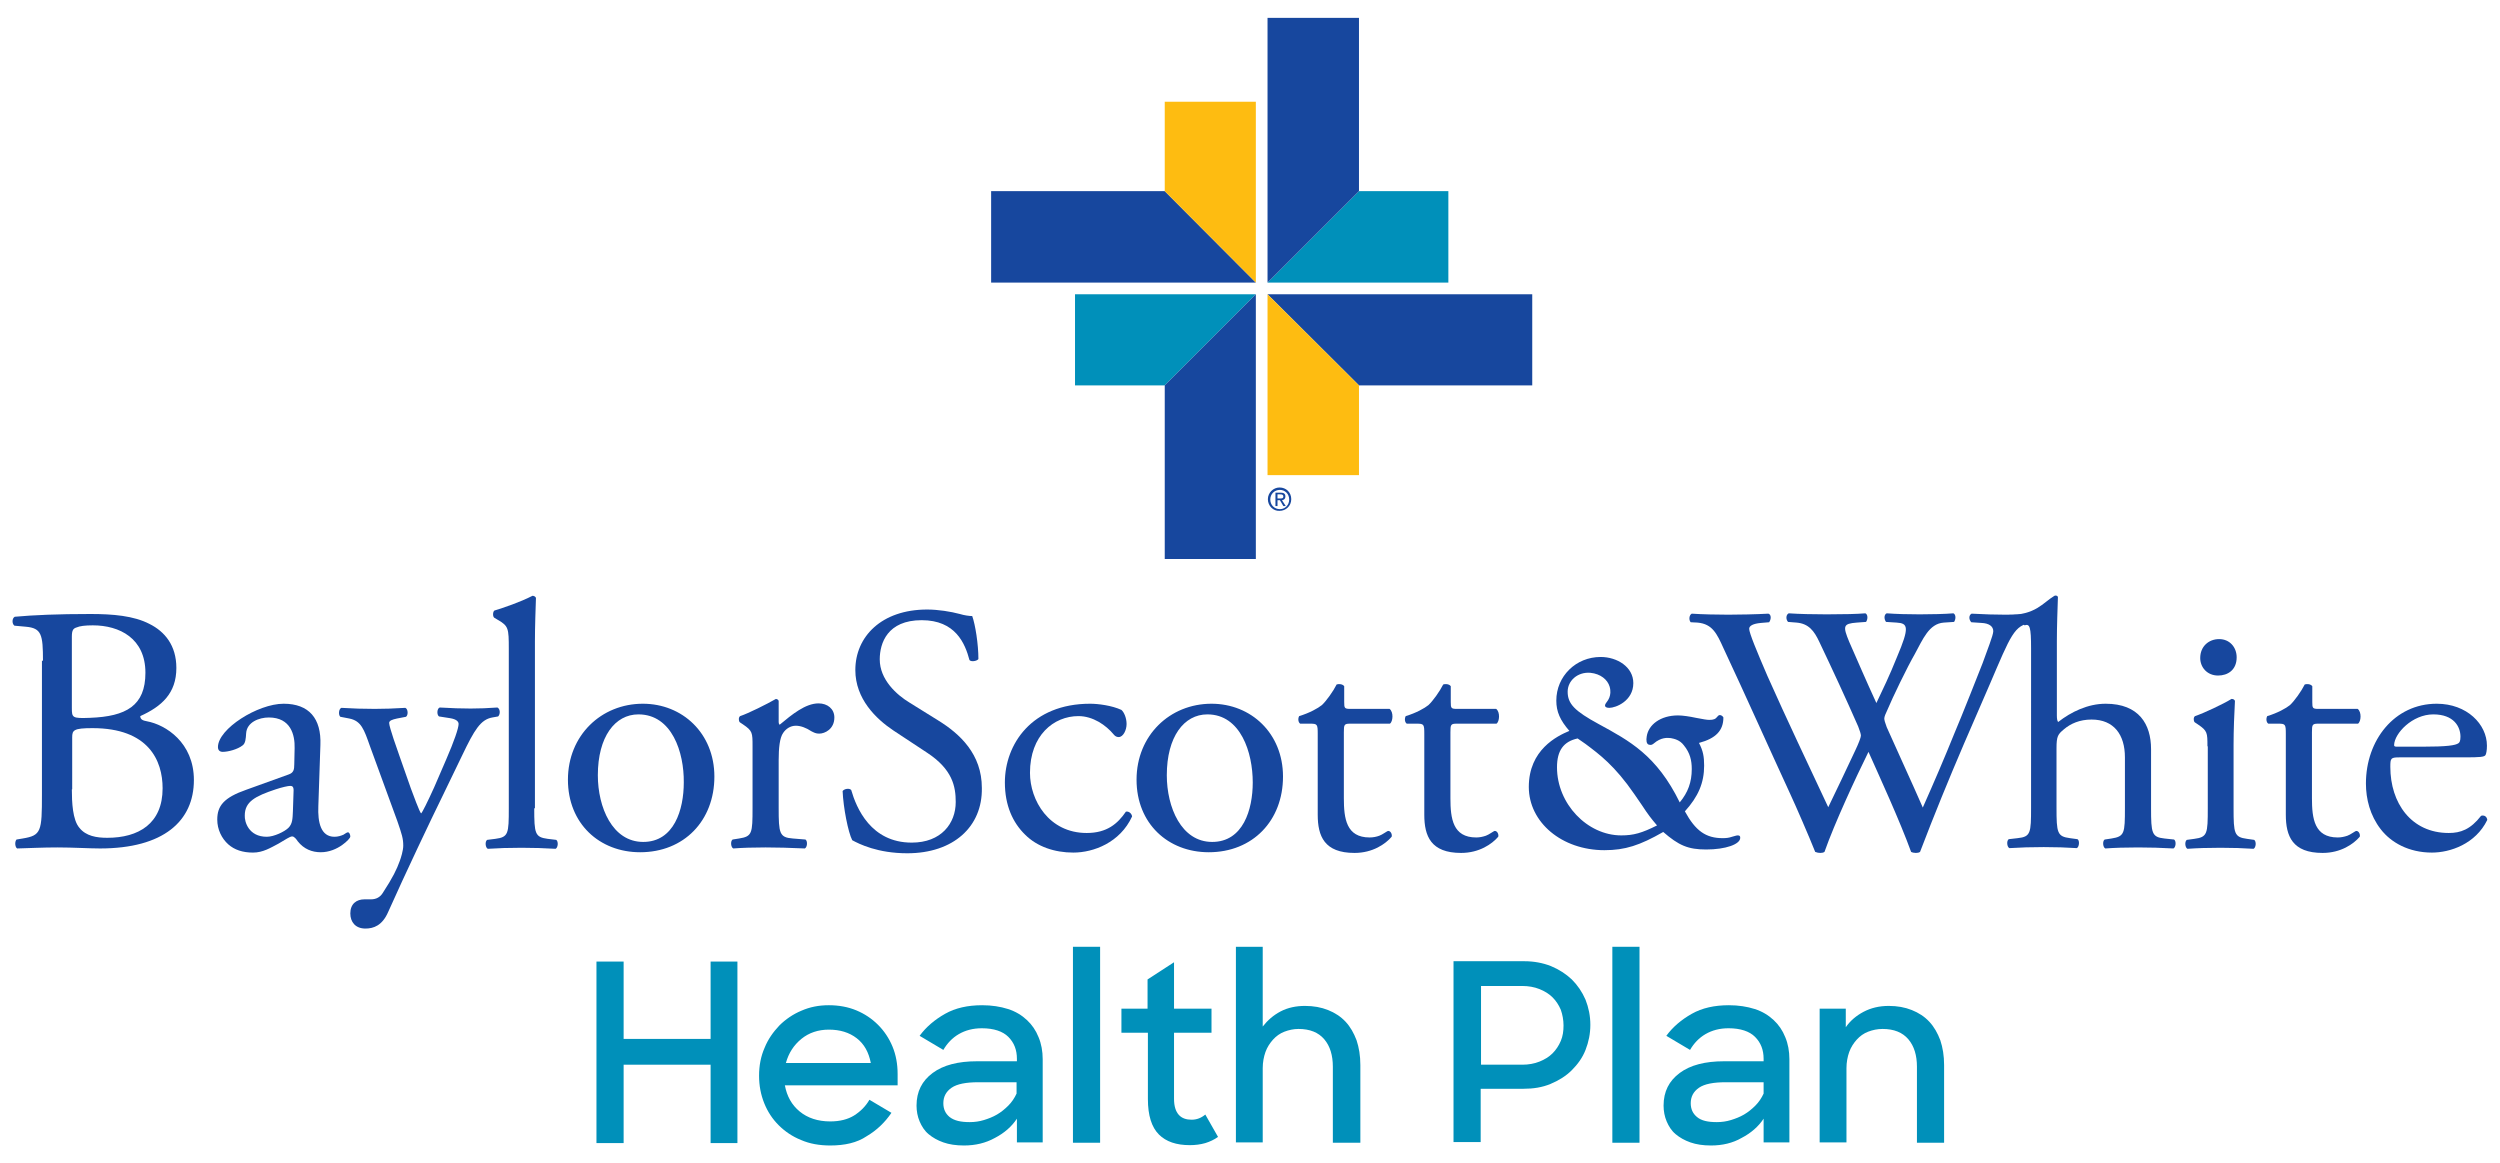
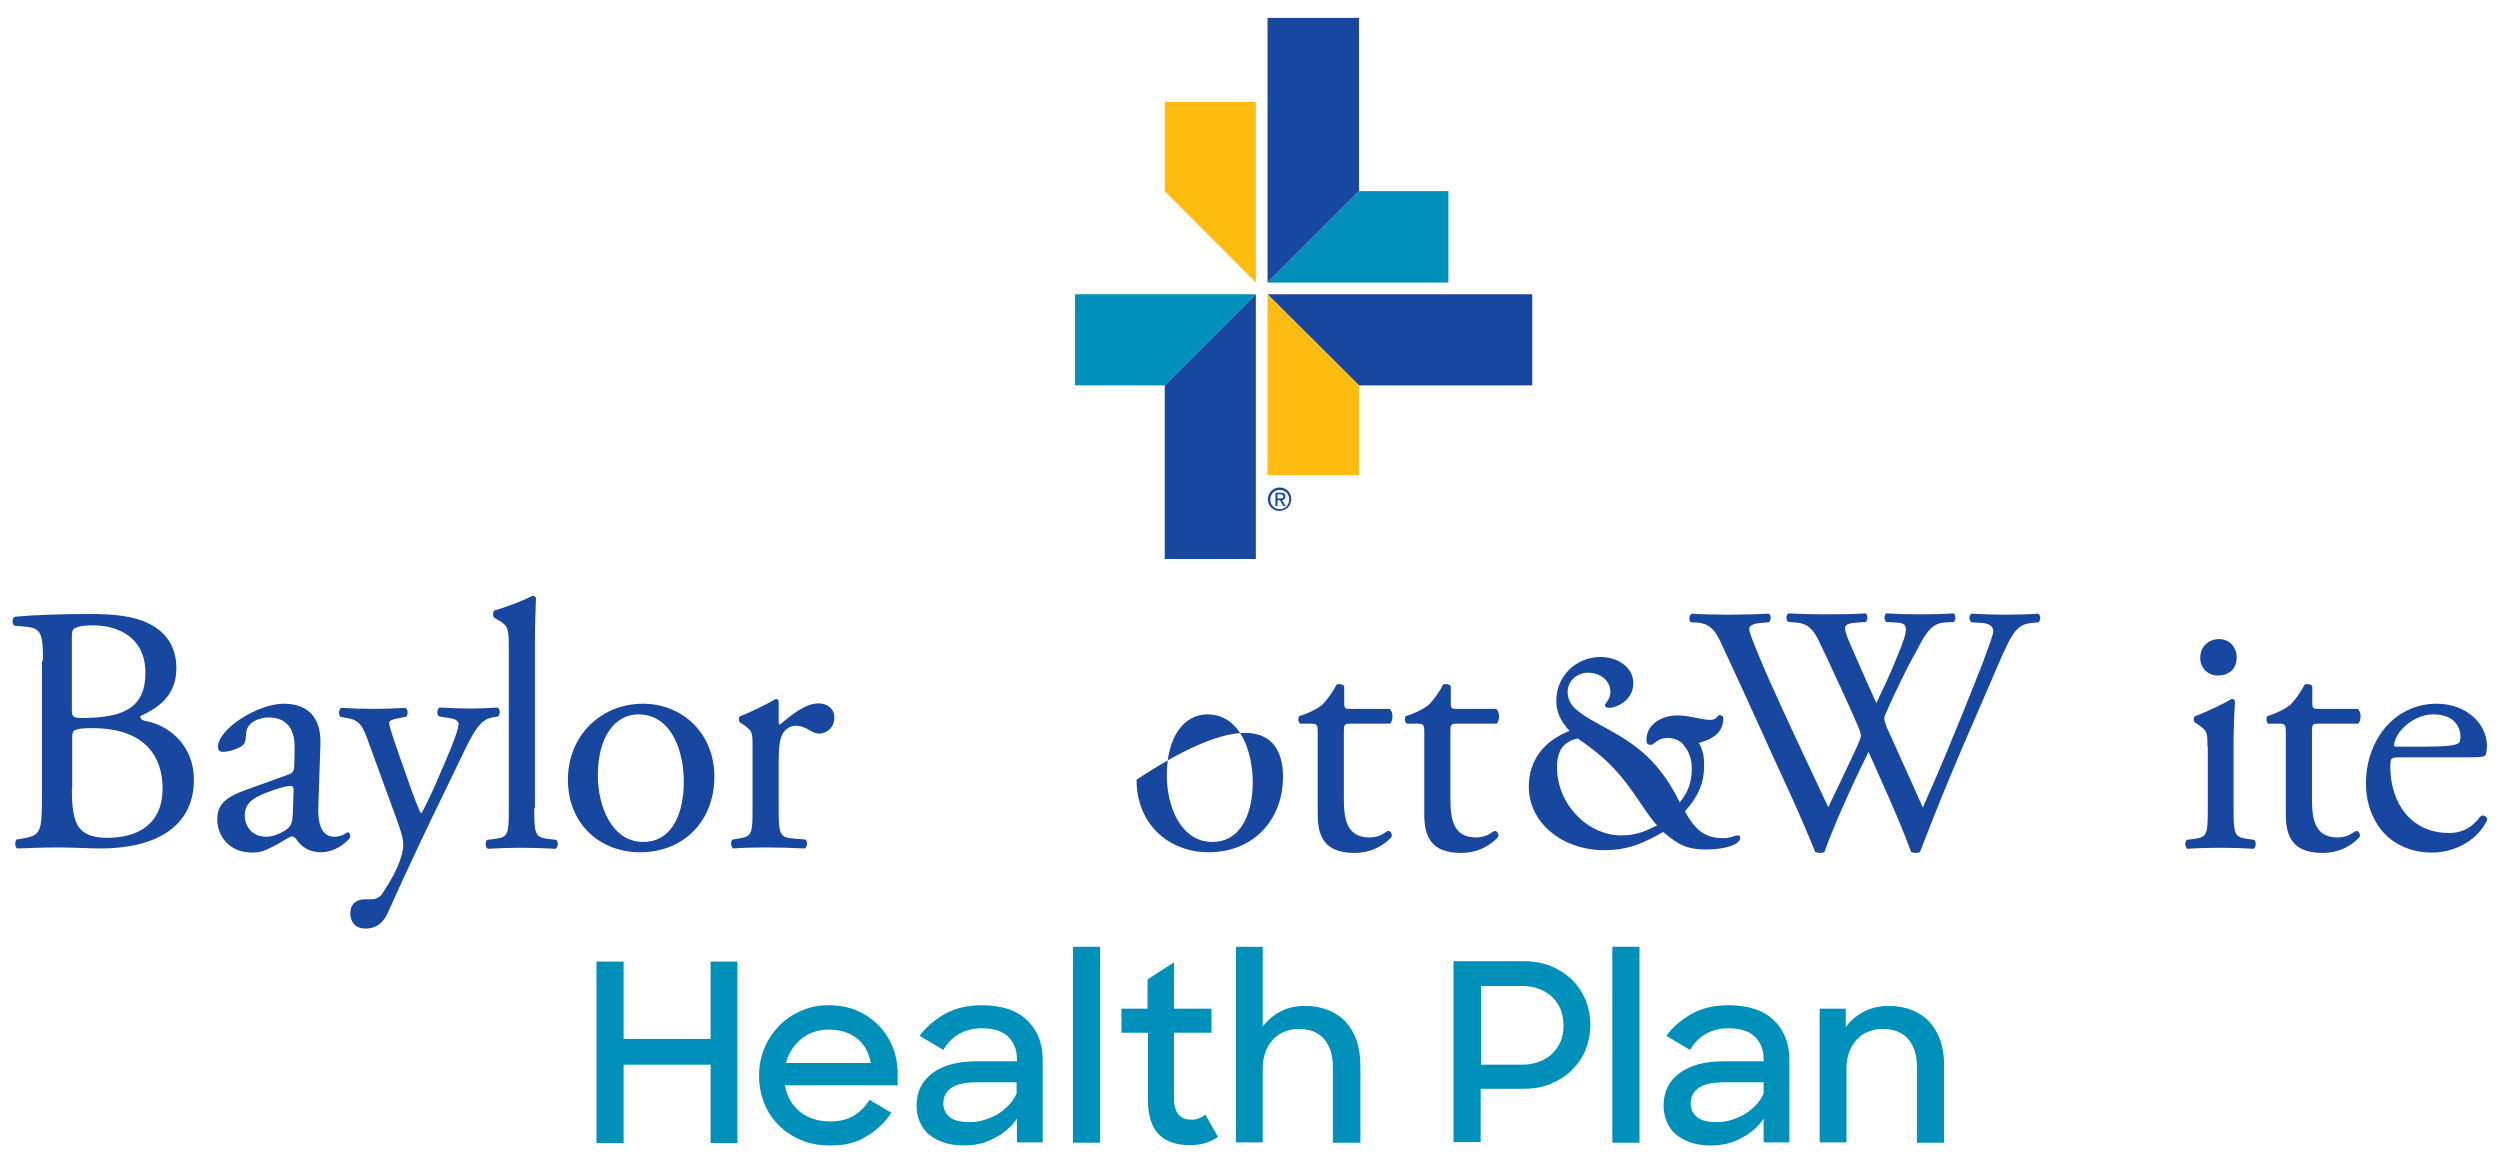
<svg xmlns="http://www.w3.org/2000/svg" version="1.1" id="Layer_1" x="0px" y="0px" viewBox="0 0 727.2 338.4" style="enable-background:new 0 0 727.2 338.4;" xml:space="preserve">
  <style type="text/css">
	.st0{fill:#17479E;}
	.st1{fill:#0090BA;}
	.st2{fill:#FEBC11;}
</style>
  <g>
    <g>
      <g>
        <path class="st0" d="M12.5,192.2c0-7.6-0.4-9.5-5-9.9L4.2,182c-0.8-0.6-0.7-2.2,0.1-2.6c5.5-0.5,12.5-0.8,22-0.8     c6.5,0,12.6,0.5,17.2,2.9c4.4,2.2,7.8,6.2,7.8,12.8c0,7.4-4.3,11.2-10.5,14c0,1,0.8,1.3,1.9,1.5c5.5,1,13.7,6.2,13.7,17.1     c0,11.9-8.8,19.9-27.3,19.9c-3,0-8-0.3-12.3-0.3c-4.5,0-8,0.2-11.8,0.3c-0.6-0.3-0.8-1.9-0.2-2.6l1.8-0.3c5.4-0.9,5.6-2,5.6-12.8     V192.2z M20.9,205.9c0,2.9,0.1,3.1,5.3,2.9c10.5-0.4,16.1-3.5,16.1-13.1c0-10-7.5-13.8-15.3-13.8c-2.3,0-3.8,0.2-4.7,0.6     c-1,0.3-1.4,0.8-1.4,2.7V205.9z M20.9,229.6c0,3.7,0.2,8.9,2.2,11.2c1.9,2.4,5,2.9,8.1,2.9c9.1,0,16.1-4.1,16.1-14.4     c0-8.1-4.1-17.5-20.4-17.5c-5.5,0-5.9,0.6-5.9,2.7V229.6z" />
        <path class="st0" d="M83.9,225.3c1.5-0.5,1.7-1.4,1.7-3l0.1-4.7c0.1-3.8-1.1-8.9-7.5-8.9c-2.9,0-6.4,1.4-6.6,4.6     c-0.1,1.6-0.2,2.9-1,3.5c-1.5,1.2-4.3,1.9-5.8,1.9c-0.9,0-1.4-0.5-1.4-1.4c0-5.3,11.6-12.6,19.1-12.6c7.4,0,11,4.3,10.7,12     l-0.6,17.8c-0.2,4.7,0.7,8.9,4.7,8.9c1,0,1.9-0.3,2.6-0.6c0.5-0.3,1-0.7,1.3-0.7c0.4,0,0.7,0.6,0.7,1.3c0,0.5-3.6,4.5-8.6,4.5     c-2.5,0-4.9-0.9-6.7-3.2c-0.4-0.6-1-1.4-1.6-1.4c-0.7,0-1.9,0.9-4,2.1c-2.3,1.2-4.5,2.6-7.4,2.6c-3,0-5.4-0.8-7.2-2.4     c-1.9-1.7-3.2-4.3-3.2-7.2c0-4,1.9-6.4,8.5-8.7L83.9,225.3z M77.6,243.4c2.1,0,5.2-1.5,6.3-2.6c1.2-1.2,1.2-2.7,1.3-4.8l0.2-6.1     c0-1.1-0.4-1.3-1-1.3c-0.6,0-2.4,0.4-4.2,1c-6,2-9,3.6-9,7.6C71.1,239,72.3,243.4,77.6,243.4" />
        <path class="st0" d="M101.9,265.7c0-2.8,1.8-4.1,4.1-4.1h1.9c1.6,0,2.7-0.7,3.4-1.8c3-4.6,4.1-6.9,5-9.4c0.3-0.8,1-3,1-4.4     c0-2.1-0.4-3.3-1.7-7.1l-8-21.9c-1.7-4.8-2.5-7.3-6-8l-2.6-0.5c-0.6-0.5-0.5-2.3,0.3-2.6c3.3,0.2,6.4,0.3,9.7,0.3     c2.8,0,5.6-0.1,8.9-0.3c0.8,0.3,0.9,2.1,0.2,2.6l-2.6,0.5c-1.4,0.3-2.3,0.6-2.3,1.3c0,1.2,2.4,7.9,3,9.6l3.3,9.4     c0.6,1.6,2.6,7.1,3,7.3c0.3-0.2,1.9-3.4,3.8-7.6l3.5-8.1c2.3-5.3,3.6-9.1,3.6-10.3c0-0.7-0.6-1.4-2.5-1.7l-3.2-0.5     c-0.7-0.5-0.6-2.3,0.2-2.6c3.3,0.2,6.4,0.3,9,0.3c2.6,0,4.9-0.1,7.8-0.3c0.8,0.4,0.9,1.9,0.2,2.6l-1.7,0.3     c-3.4,0.6-5.2,3.6-8.7,10.9l-5.7,11.8c-3.4,6.9-10.9,22.7-15.9,33.9c-1.7,3.9-4.2,4.8-6.6,4.8     C103.4,270.1,101.9,268.2,101.9,265.7" />
        <path class="st0" d="M155.4,235.1c0,7.4,0.2,8.4,3.9,8.9l2.5,0.3c0.7,0.5,0.5,2.3-0.2,2.6c-3.4-0.2-6.4-0.3-9.9-0.3     c-3.7,0-6.8,0.1-9.8,0.3c-0.7-0.3-0.9-2.1-0.2-2.6l2.4-0.3c3.8-0.5,3.9-1.5,3.9-8.9v-46.3c0-6.1-0.1-6.7-3.2-8.5l-1-0.6     c-0.5-0.3-0.5-1.7,0-2.1c2.6-0.8,7.4-2.4,11.1-4.3c0.4,0,0.8,0.2,1,0.6c-0.1,3.1-0.3,8.2-0.3,12.7V235.1z" />
        <path class="st0" d="M207.8,225.9c0,12.8-8.8,22-21.6,22c-11.8,0-21-8.3-21-21.1c0-12.9,9.7-22.1,21.8-22.1     C198.5,204.7,207.8,213.3,207.8,225.9 M185.7,207.8c-6.8,0-11.8,6.5-11.8,17.7c0,9.3,4.2,19.4,13.2,19.4c9,0,11.8-9.4,11.8-17.3     C199,218.9,195.5,207.8,185.7,207.8" />
        <path class="st0" d="M218.9,217.1c0-4,0-4.5-2.8-6.4l-0.9-0.6c-0.4-0.4-0.4-1.5,0.1-1.8c2.4-0.8,7.8-3.5,10.4-5     c0.5,0.1,0.8,0.3,0.8,0.7v5.9c0,0.5,0.1,0.8,0.3,0.9c3.6-3,7.5-6.2,11.3-6.2c2.6,0,4.6,1.6,4.6,4.1c0,3.4-2.8,4.7-4.4,4.7     c-1,0-1.5-0.3-2.3-0.7c-1.5-1-3.1-1.6-4.5-1.6c-1.6,0-2.9,0.9-3.7,2.1c-1,1.4-1.3,4.4-1.3,7.9v13.9c0,7.4,0.2,8.6,4.1,8.9     l3.7,0.3c0.7,0.5,0.5,2.3-0.2,2.6c-4.8-0.2-7.8-0.3-11.4-0.3c-3.7,0-6.8,0.1-9.4,0.3c-0.7-0.3-0.9-2.1-0.2-2.6l1.9-0.3     c3.8-0.6,3.9-1.5,3.9-8.9V217.1z" />
-         <path class="st0" d="M263.9,248.2c-8.6,0-14-2.7-16-3.8c-1.2-2.3-2.6-9.5-2.8-14.3c0.5-0.7,2-0.9,2.5-0.3     c1.5,5.2,5.7,15.3,17.6,15.3c8.6,0,12.8-5.6,12.8-11.8c0-4.5-0.9-9.5-8.4-14.4l-9.7-6.4c-5.1-3.4-11.1-9.2-11.1-17.6     c0-9.7,7.6-17.6,20.9-17.6c3.2,0,6.9,0.6,9.5,1.3c1.3,0.4,2.8,0.6,3.6,0.6c0.9,2.5,1.8,8.2,1.8,12.5c-0.4,0.6-2.1,0.9-2.6,0.3     c-1.3-4.9-4.1-11.6-13.9-11.6c-10,0-12.2,6.7-12.2,11.4c0,5.9,4.9,10.3,8.7,12.6l8.2,5.1c6.5,4,12.8,9.9,12.8,19.7     C285.8,240.5,277.3,248.2,263.9,248.2" />
-         <path class="st0" d="M326.2,206.5c0.8,0.7,1.5,2.4,1.5,4.1c0,1.8-1,3.8-2.3,3.8c-0.5,0-1-0.2-1.4-0.7c-2.3-2.8-6.1-5.4-10.3-5.4     c-7.2,0-14.1,5.6-14.1,16.5c0,8,5.5,17.5,16.5,17.5c5.9,0,9-2.7,11.4-6.2c0.8-0.2,1.7,0.5,1.8,1.4c-3.5,7.6-11.2,10.5-17.1,10.5     c-5.4,0-10.5-1.7-14-5.2c-3.6-3.5-5.9-8.5-5.9-15.2c0-11.1,7.8-22.9,24.8-22.9C319.4,204.7,323.4,205.2,326.2,206.5" />
-         <path class="st0" d="M373.2,225.9c0,12.8-8.8,22-21.6,22c-11.8,0-21-8.3-21-21.1c0-12.9,9.7-22.1,21.8-22.1     C363.9,204.7,373.2,213.3,373.2,225.9 M351.2,207.8c-6.8,0-11.8,6.5-11.8,17.7c0,9.3,4.2,19.4,13.2,19.4c9,0,11.8-9.4,11.8-17.3     C364.4,218.9,360.9,207.8,351.2,207.8" />
+         <path class="st0" d="M373.2,225.9c0,12.8-8.8,22-21.6,22c-11.8,0-21-8.3-21-21.1C363.9,204.7,373.2,213.3,373.2,225.9 M351.2,207.8c-6.8,0-11.8,6.5-11.8,17.7c0,9.3,4.2,19.4,13.2,19.4c9,0,11.8-9.4,11.8-17.3     C364.4,218.9,360.9,207.8,351.2,207.8" />
        <path class="st0" d="M392.7,210.5c-1.7,0-1.8,0.3-1.8,2.5v19.2c0,5.9,0.7,11.4,7.5,11.4c1,0,2-0.2,2.8-0.5     c0.9-0.3,2.3-1.4,2.6-1.4c0.8,0,1.2,1.1,1,1.7c-1.8,2.1-5.5,4.7-10.8,4.7c-8.8,0-10.7-4.9-10.7-11.1v-23.5c0-2.8-0.1-3-2.2-3     h-2.9c-0.6-0.4-0.7-1.5-0.3-2.2c3-0.9,5.5-2.3,6.6-3.2c1.3-1.2,3.3-4,4.3-6c0.5-0.2,1.7-0.2,2.2,0.5v4.6c0,1.8,0.1,2,1.8,2h11.4     c1.2,0.9,1,3.7,0.1,4.3H392.7z" />
        <path class="st0" d="M423.7,210.5c-1.7,0-1.8,0.3-1.8,2.5v19.2c0,5.9,0.7,11.4,7.5,11.4c1,0,1.9-0.2,2.8-0.5     c0.9-0.3,2.3-1.4,2.6-1.4c0.8,0,1.2,1.1,1,1.7c-1.8,2.1-5.5,4.7-10.8,4.7c-8.8,0-10.7-4.9-10.7-11.1v-23.5c0-2.8-0.1-3-2.2-3     h-2.9c-0.6-0.4-0.7-1.5-0.3-2.2c3-0.9,5.5-2.3,6.6-3.2c1.3-1.2,3.3-4,4.3-6c0.5-0.2,1.7-0.2,2.2,0.5v4.6c0,1.8,0.1,2,1.8,2h11.4     c1.2,0.9,1,3.7,0.1,4.3H423.7z" />
        <path class="st0" d="M452.7,203.8c0-7.1,5.7-12.7,12.9-12.7c4.8,0,9.5,2.9,9.5,7.6c0,5.2-5.1,7.2-7,7.2c-0.4,0-2-0.1-0.8-1.6     c0.2-0.3,1.7-1.9,0.9-4.6c-0.6-2-2.6-3.7-5.6-4c-3.7-0.3-6.6,2.3-6.6,5.5c0,3.5,2,5.6,9,9.4c9,4.9,16.9,9.1,23.6,22.8     c2.4-2.9,3.5-5.9,3.5-9.7c0-2.5-0.5-4.7-2.3-6.9c-1.2-1.6-2.8-1.9-3.8-2.1c-1-0.1-2.8-0.3-5,1.6c-0.4,0.3-0.7,0.5-1.4,0.3     c-0.7-0.2-0.8-1.3-0.6-2.4c0.5-3.4,4-6.1,9.1-6.1c1.3,0,3.4,0.3,5.2,0.7c2.1,0.4,3.2,0.6,3.9,0.6c1.2,0,1.8-0.2,2.4-1     c0,0,0.3-0.4,0.6-0.4c0.8,0,1.1,0.7,1.1,0.7c0,3.8-2.2,6.1-7.1,7.4c1.2,2.3,1.5,4,1.5,6.6c0,5-1.7,9-5.6,13.3     c3.1,5.7,6.1,7.8,11,7.8c1.1,0,1.8-0.1,2.7-0.4c1.1-0.3,1.3-0.4,1.7-0.4c0.5,0,0.7,0.2,0.7,0.7c0,1.9-4.3,3.4-9.9,3.4     c-5.3,0-8-1.2-12.5-5.1c-6.8,3.9-11.1,5.3-17.1,5.3c-12.4,0-22-8.1-22-18.4c0-10.8,8.2-14.8,11.8-16.3     C453.8,209.5,452.7,207,452.7,203.8 M458.9,214.8c-4.1,0.9-6,3.5-6,8.4c0,10.6,8.8,19.8,18.7,19.8c3.6,0,6-0.7,10.4-2.9     c-1.7-2-2.5-3-4.4-5.9l-2.2-3.2c-5.7-8.3-10.2-11.6-14.2-14.6L458.9,214.8z" />
        <path class="st0" d="M491.8,181c-0.6-0.6-0.5-2.1,0.3-2.5c2.8,0.2,7.4,0.3,10.6,0.3c2.9,0,8.1-0.1,11.7-0.3     c0.9,0.3,0.8,1.7,0.2,2.5l-2.4,0.2c-2.2,0.2-3.4,0.8-3.4,1.7c0,1.2,2.2,6.5,5.3,13.7c5.7,12.8,11.8,25.6,17.7,38.2     c2.5-5.1,5.2-10.9,7.9-16.6c0.9-1.9,1.6-3.7,1.6-4.2c0-0.5-0.3-1.4-0.8-2.7c-3.6-8.2-7.4-16.4-11.3-24.6     c-1.5-3.2-3.1-5.3-6.6-5.6l-2.5-0.2c-0.7-0.8-0.6-2.1,0.2-2.5c3,0.2,6.9,0.3,11,0.3c5.1,0,8.9-0.1,11.3-0.3     c0.7,0.3,0.8,1.6,0.2,2.5l-2.7,0.2c-4,0.3-4.1,1-2.2,5.6c2.2,5,5,11.5,7.9,17.8c1.9-4,3.8-7.9,6-13.4c3.7-8.7,3.2-9.8-0.1-10     l-3.1-0.2c-0.7-1-0.5-2.2,0.2-2.5c2.8,0.2,5.8,0.3,9.6,0.3c3.4,0,7.5-0.1,9.8-0.3c0.7,0.3,0.8,1.6,0.2,2.5l-3,0.2     c-4.3,0.3-6.1,4.9-8.4,9.1c-2.2,3.8-6.5,12.7-8,16.3c-0.5,1-0.9,2-0.9,2.5c0,0.4,0.2,1.2,0.7,2.5c3.5,7.9,7.1,15.6,10.5,23.4     c3.2-7.2,6.3-14.4,9.2-21.6c2.1-4.9,7.5-18.6,8.2-20.4c1.3-3.7,3.1-8.1,3.1-9.3c0-1.4-1.2-2.3-3.4-2.4l-3-0.2     c-0.8-0.9-0.7-2.1,0.1-2.5c3.9,0.2,6.7,0.3,9.8,0.3c3.9,0,6.9-0.1,9.5-0.3c0.8,0.3,0.9,1.6,0.2,2.5l-2,0.2     c-5.1,0.5-6.1,3.6-12.2,17.8l-7.5,17.3c-4.5,10.5-8.6,20.5-12.8,31.5c-0.3,0.2-0.7,0.3-1.2,0.3c-0.5,0-1-0.1-1.4-0.3     c-3.3-9.1-9.2-21.9-12.4-29.1c-3.7,7.5-9.8,20.6-12.8,29.1c-0.3,0.2-0.7,0.3-1.2,0.3c-0.5,0-1-0.1-1.5-0.3     c-1.7-4.3-5.7-13.5-7.1-16.5c-6.6-14.3-12.9-28.5-19.6-42.8c-1.9-4.2-3.2-7-7.5-7.4L491.8,181z" />
-         <path class="st0" d="M590.8,188.7c0-6.5-0.4-7.3-1.9-6.8l-2.3-2.3c-0.5-0.3-3.9-0.7-2.6-0.7c8.2,0,10.1-3.5,13.6-5.6     c0.4-0.2,1.1,0,1,0.6c-0.1,3.1-0.3,8.2-0.3,12.7v21.5c0,0.9,0.1,1.7,0.4,1.9c3.7-2.9,8.6-5.3,13.8-5.3c9.7,0,13.2,6,13.2,13.2     v17.1c0,7.4,0.2,8.5,3.9,8.9l2.8,0.3c0.7,0.5,0.5,2.3-0.2,2.6c-3.7-0.2-6.7-0.3-10.3-0.3c-3.7,0-6.8,0.1-9.5,0.3     c-0.7-0.3-0.9-2.1-0.2-2.6l2-0.3c3.8-0.6,3.9-1.5,3.9-8.9v-14.7c0-6.6-3.2-11-9.7-11c-3.5,0-6.1,1.2-8,2.8     c-1.8,1.5-2.2,2-2.2,5.6v17.2c0,7.4,0.2,8.4,3.9,8.9l2.2,0.3c0.7,0.4,0.5,2.3-0.2,2.6c-3.1-0.2-6.1-0.3-9.6-0.3     c-3.7,0-6.8,0.1-10,0.3c-0.7-0.3-0.9-2.1-0.2-2.6l2.6-0.3c3.8-0.4,3.9-1.5,3.9-8.9V188.7z" />
        <path class="st0" d="M642.1,217.1c0-4,0-4.5-2.8-6.4l-0.9-0.6c-0.4-0.4-0.4-1.5,0.1-1.8c2.4-0.8,8.2-3.5,10.6-5     c0.5,0,0.9,0.2,1,0.6c-0.2,3.6-0.4,8.5-0.4,12.7v18.5c0,7.4,0.2,8.4,3.9,8.9l2.1,0.3c0.7,0.5,0.5,2.3-0.2,2.6     c-3.1-0.2-6-0.3-9.6-0.3c-3.7,0-6.8,0.1-9.6,0.3c-0.7-0.3-0.9-2.1-0.2-2.6l2.2-0.3c3.8-0.5,3.9-1.5,3.9-8.9V217.1z M650.6,191.2     c0,3.7-2.6,5.3-5.4,5.3c-3.2,0-5.2-2.4-5.2-5.1c0-3.4,2.5-5.5,5.5-5.5C648.6,185.9,650.6,188.3,650.6,191.2" />
        <path class="st0" d="M674.3,210.5c-1.7,0-1.8,0.3-1.8,2.5v19.2c0,5.9,0.7,11.4,7.5,11.4c1,0,1.9-0.2,2.8-0.5     c0.9-0.3,2.3-1.4,2.6-1.4c0.8,0,1.2,1.1,1,1.7c-1.8,2.1-5.5,4.7-10.8,4.7c-8.8,0-10.7-4.9-10.7-11.1v-23.5c0-2.8-0.1-3-2.2-3     h-2.9c-0.6-0.4-0.7-1.5-0.3-2.2c3-0.9,5.5-2.3,6.6-3.2c1.3-1.2,3.3-4,4.3-6c0.5-0.2,1.7-0.2,2.2,0.5v4.6c0,1.8,0.1,2,1.8,2h11.4     c1.2,0.9,1,3.7,0.1,4.3H674.3z" />
        <path class="st0" d="M698.1,220.3c-2.7,0-2.8,0.2-2.8,2.8c0,10.4,6,19.2,17,19.2c3.4,0,6.3-1,9.4-5c1-0.3,1.7,0.3,1.8,1.2     c-3.4,7-10.8,9.5-16.1,9.5c-6.7,0-11.9-2.9-14.9-6.8c-3.1-4-4.3-8.8-4.3-13.3c0-12.6,8.3-23.2,20.6-23.2c8.8,0,14.6,6,14.6,12.2     c0,1.4-0.2,2.3-0.4,2.7c-0.3,0.6-1.7,0.7-6,0.7H698.1z M704.4,217.2c7.6,0,9.8-0.4,10.7-1c0.3-0.2,0.6-0.6,0.6-1.9     c0-2.9-1.9-6.5-7.9-6.5c-6.1,0-11.3,5.5-11.4,8.9c0,0.2,0,0.5,0.7,0.5H704.4z" />
      </g>
      <g>
        <path class="st0" d="M368.8,145.2c0-1.9,1.6-3.4,3.4-3.4c1.9,0,3.4,1.4,3.4,3.4c0,2-1.6,3.4-3.4,3.4     C370.4,148.7,368.8,147.2,368.8,145.2z M372.3,148.1c1.5,0,2.7-1.2,2.7-2.8c0-1.6-1.2-2.8-2.7-2.8c-1.6,0-2.8,1.2-2.8,2.8     C369.5,146.9,370.7,148.1,372.3,148.1z M371.6,147.2H371v-3.9h1.5c0.9,0,1.4,0.3,1.4,1.1c0,0.7-0.4,1-1,1.1l1.1,1.7h-0.7l-1-1.7     h-0.7V147.2z M372.3,145c0.5,0,1,0,1-0.6c0-0.5-0.4-0.6-0.9-0.6h-0.8v1.2H372.3z" />
      </g>
      <polygon class="st1" points="312.7,85.6 365.3,85.6 338.8,112.1 312.7,112.1   " />
      <polygon class="st0" points="365.3,162.6 365.3,85.6 338.8,112.1 338.8,162.6   " />
      <polygon class="st0" points="445.7,85.6 368.7,85.6 395.3,112.1 445.7,112.1   " />
      <polygon class="st2" points="368.7,138.2 368.7,85.6 395.3,112.1 395.3,138.2   " />
-       <polygon class="st0" points="288.3,82.2 365.3,82.2 338.8,55.6 288.3,55.6   " />
      <polygon class="st2" points="365.3,29.6 365.3,82.2 338.8,55.6 338.8,29.6   " />
      <polygon class="st1" points="421.3,82.2 368.7,82.2 395.3,55.6 421.3,55.6   " />
      <polygon class="st0" points="368.7,5.2 368.7,82.2 395.3,55.6 395.3,5.2   " />
    </g>
    <g>
      <path class="st1" d="M206.7,309.7h-25.3v22.8h-7.9v-52.8h7.9v22.5h25.3v-22.5h7.8v52.8h-7.8V309.7z" />
      <path class="st1" d="M241.5,333.2c-3.1,0-6-0.5-8.5-1.6c-2.5-1-4.7-2.5-6.5-4.3c-1.8-1.8-3.2-3.9-4.2-6.4c-1-2.5-1.5-5.1-1.5-8    c0-2.9,0.5-5.6,1.6-8.1c1-2.5,2.5-4.6,4.3-6.5c1.8-1.8,4-3.3,6.4-4.3c2.5-1.1,5.1-1.6,8-1.6c2.9,0,5.6,0.5,8,1.5s4.5,2.4,6.3,4.2    c1.8,1.8,3.2,3.9,4.2,6.3c1,2.4,1.5,5.1,1.5,8v3.3h-32.8c0.6,3.2,2,5.7,4.3,7.6c2.3,1.9,5.3,2.9,8.9,2.9c2.8,0,5.1-0.6,6.9-1.7    c1.9-1.2,3.4-2.7,4.5-4.6l6.4,3.8c-1.9,2.8-4.3,5.1-7.2,6.8C249.3,332.4,245.7,333.2,241.5,333.2z M241.1,299.5    c-3.1,0-5.8,0.9-8,2.7c-2.2,1.8-3.7,4.1-4.5,7h24.7c-0.6-3.1-1.9-5.5-4.1-7.2C247,300.3,244.3,299.5,241.1,299.5z" />
      <path class="st1" d="M280.4,333.2c-2.3,0-4.3-0.3-6-0.9c-1.7-0.6-3.1-1.4-4.3-2.4c-1.2-1-2-2.3-2.6-3.7c-0.6-1.4-0.9-3-0.9-4.6    c0-4.1,1.6-7.2,4.7-9.5c3.1-2.3,7.4-3.4,12.9-3.4h11.6v-0.7c0-2.6-0.8-4.7-2.5-6.4c-1.6-1.6-4.2-2.5-7.7-2.5    c-2.6,0-4.8,0.6-6.7,1.7s-3.4,2.7-4.5,4.6l-6.9-4.1c1.9-2.6,4.4-4.7,7.4-6.4c3-1.7,6.6-2.5,10.8-2.5c2.8,0,5.3,0.4,7.5,1.1    s4,1.8,5.5,3.2c1.5,1.4,2.6,3,3.4,5c0.8,1.9,1.2,4.1,1.2,6.4v24.2h-7.5v-6.9c-1.5,2.3-3.7,4.2-6.4,5.6    C286.7,332.5,283.7,333.2,280.4,333.2z M282.1,326.4c1.4,0,2.8-0.2,4.1-0.6c1.3-0.4,2.6-0.9,3.8-1.6c1.2-0.7,2.3-1.6,3.3-2.6    c1-1,1.8-2.2,2.4-3.5v-3.3h-11.1c-3.6,0-6.2,0.5-7.8,1.6c-1.6,1.1-2.4,2.6-2.4,4.5c0,1.7,0.6,3,1.8,4    C277.6,326,279.5,326.4,282.1,326.4z" />
      <path class="st1" d="M312.1,275.4h7.9v57h-7.9V275.4z" />
      <path class="st1" d="M326.1,293.4h7.7v-8.5l7.7-5v13.5h10.9v7h-10.9v19.2c0,2.2,0.5,3.7,1.4,4.7c0.9,1,2.2,1.4,3.7,1.4    c1.5,0,2.8-0.5,4-1.5l3.7,6.5c-1.1,0.8-2.4,1.4-3.7,1.8c-1.4,0.4-2.9,0.6-4.5,0.6c-3.9,0-6.9-1-9-3.1c-2.1-2.1-3.2-5.5-3.2-10.3    v-19.3h-7.7V293.4z" />
      <path class="st1" d="M359.6,275.4h7.7v23.2c1.4-1.8,3.1-3.3,5.2-4.4c2.1-1.1,4.5-1.6,7.1-1.6c2.5,0,4.7,0.4,6.7,1.2    c2,0.8,3.7,1.9,5.1,3.4c1.4,1.5,2.4,3.3,3.2,5.4c0.7,2.1,1.1,4.5,1.1,7.2v22.6h-8v-22.1c0-3.3-0.8-6-2.5-8c-1.7-2-4.2-3-7.5-3    c-1.4,0-2.8,0.3-4.1,0.8c-1.3,0.5-2.4,1.3-3.3,2.3c-0.9,1-1.7,2.2-2.2,3.6c-0.5,1.4-0.8,3-0.8,4.7v21.6h-7.8V275.4z" />
      <path class="st1" d="M422.9,279.6h20.5c2.8,0,5.4,0.5,7.7,1.4c2.4,1,4.4,2.3,6.1,3.9c1.7,1.7,3,3.6,4,5.9c0.9,2.3,1.4,4.7,1.4,7.3    c0,2.6-0.5,5-1.4,7.3c-0.9,2.3-2.3,4.2-4,5.9c-1.7,1.7-3.8,3-6.2,4c-2.4,1-5,1.4-7.8,1.4h-12.5v15.5h-7.9V279.6z M430.8,286.9    v22.8h12c1.8,0,3.5-0.3,5-0.9c1.5-0.6,2.8-1.4,3.8-2.4c1-1,1.8-2.2,2.4-3.6c0.6-1.4,0.8-2.9,0.8-4.5c0-1.6-0.3-3.2-0.8-4.6    c-0.6-1.4-1.4-2.6-2.4-3.6c-1-1-2.3-1.8-3.8-2.4c-1.5-0.6-3.2-0.9-5-0.9H430.8z" />
      <path class="st1" d="M469,275.4h7.9v57H469V275.4z" />
      <path class="st1" d="M497.7,333.2c-2.3,0-4.3-0.3-6-0.9c-1.7-0.6-3.1-1.4-4.3-2.4c-1.2-1-2-2.3-2.6-3.7c-0.6-1.4-0.9-3-0.9-4.6    c0-4.1,1.6-7.2,4.7-9.5c3.1-2.3,7.4-3.4,12.9-3.4H513v-0.7c0-2.6-0.8-4.7-2.5-6.4c-1.6-1.6-4.2-2.5-7.7-2.5    c-2.6,0-4.8,0.6-6.7,1.7s-3.4,2.7-4.5,4.6l-6.9-4.1c1.9-2.6,4.4-4.7,7.4-6.4c3-1.7,6.6-2.5,10.8-2.5c2.8,0,5.3,0.4,7.5,1.1    c2.2,0.7,4,1.8,5.5,3.2c1.5,1.4,2.6,3,3.4,5c0.8,1.9,1.2,4.1,1.2,6.4v24.2H513v-6.9c-1.5,2.3-3.7,4.2-6.4,5.6    C504,332.5,501,333.2,497.7,333.2z M499.4,326.4c1.4,0,2.8-0.2,4.1-0.6c1.3-0.4,2.6-0.9,3.8-1.6c1.2-0.7,2.3-1.6,3.3-2.6    c1-1,1.8-2.2,2.4-3.5v-3.3H502c-3.6,0-6.2,0.5-7.8,1.6c-1.6,1.1-2.4,2.6-2.4,4.5c0,1.7,0.6,3,1.8,4    C494.9,326,496.8,326.4,499.4,326.4z" />
      <path class="st1" d="M529.2,293.4h7.7v5.4c1.3-1.9,3.1-3.4,5.2-4.5c2.1-1.1,4.5-1.7,7.3-1.7c2.5,0,4.7,0.4,6.7,1.2    c2,0.8,3.7,1.9,5.1,3.4c1.4,1.5,2.4,3.3,3.2,5.4c0.7,2.1,1.1,4.5,1.1,7.2v22.6h-7.9v-22.1c0-3.3-0.8-6-2.5-8c-1.7-2-4.2-3-7.5-3    c-1.5,0-2.9,0.3-4.2,0.8c-1.3,0.5-2.4,1.3-3.3,2.3c-0.9,1-1.7,2.2-2.2,3.6c-0.5,1.4-0.8,3-0.8,4.7v21.6h-7.8V293.4z" />
    </g>
  </g>
</svg>